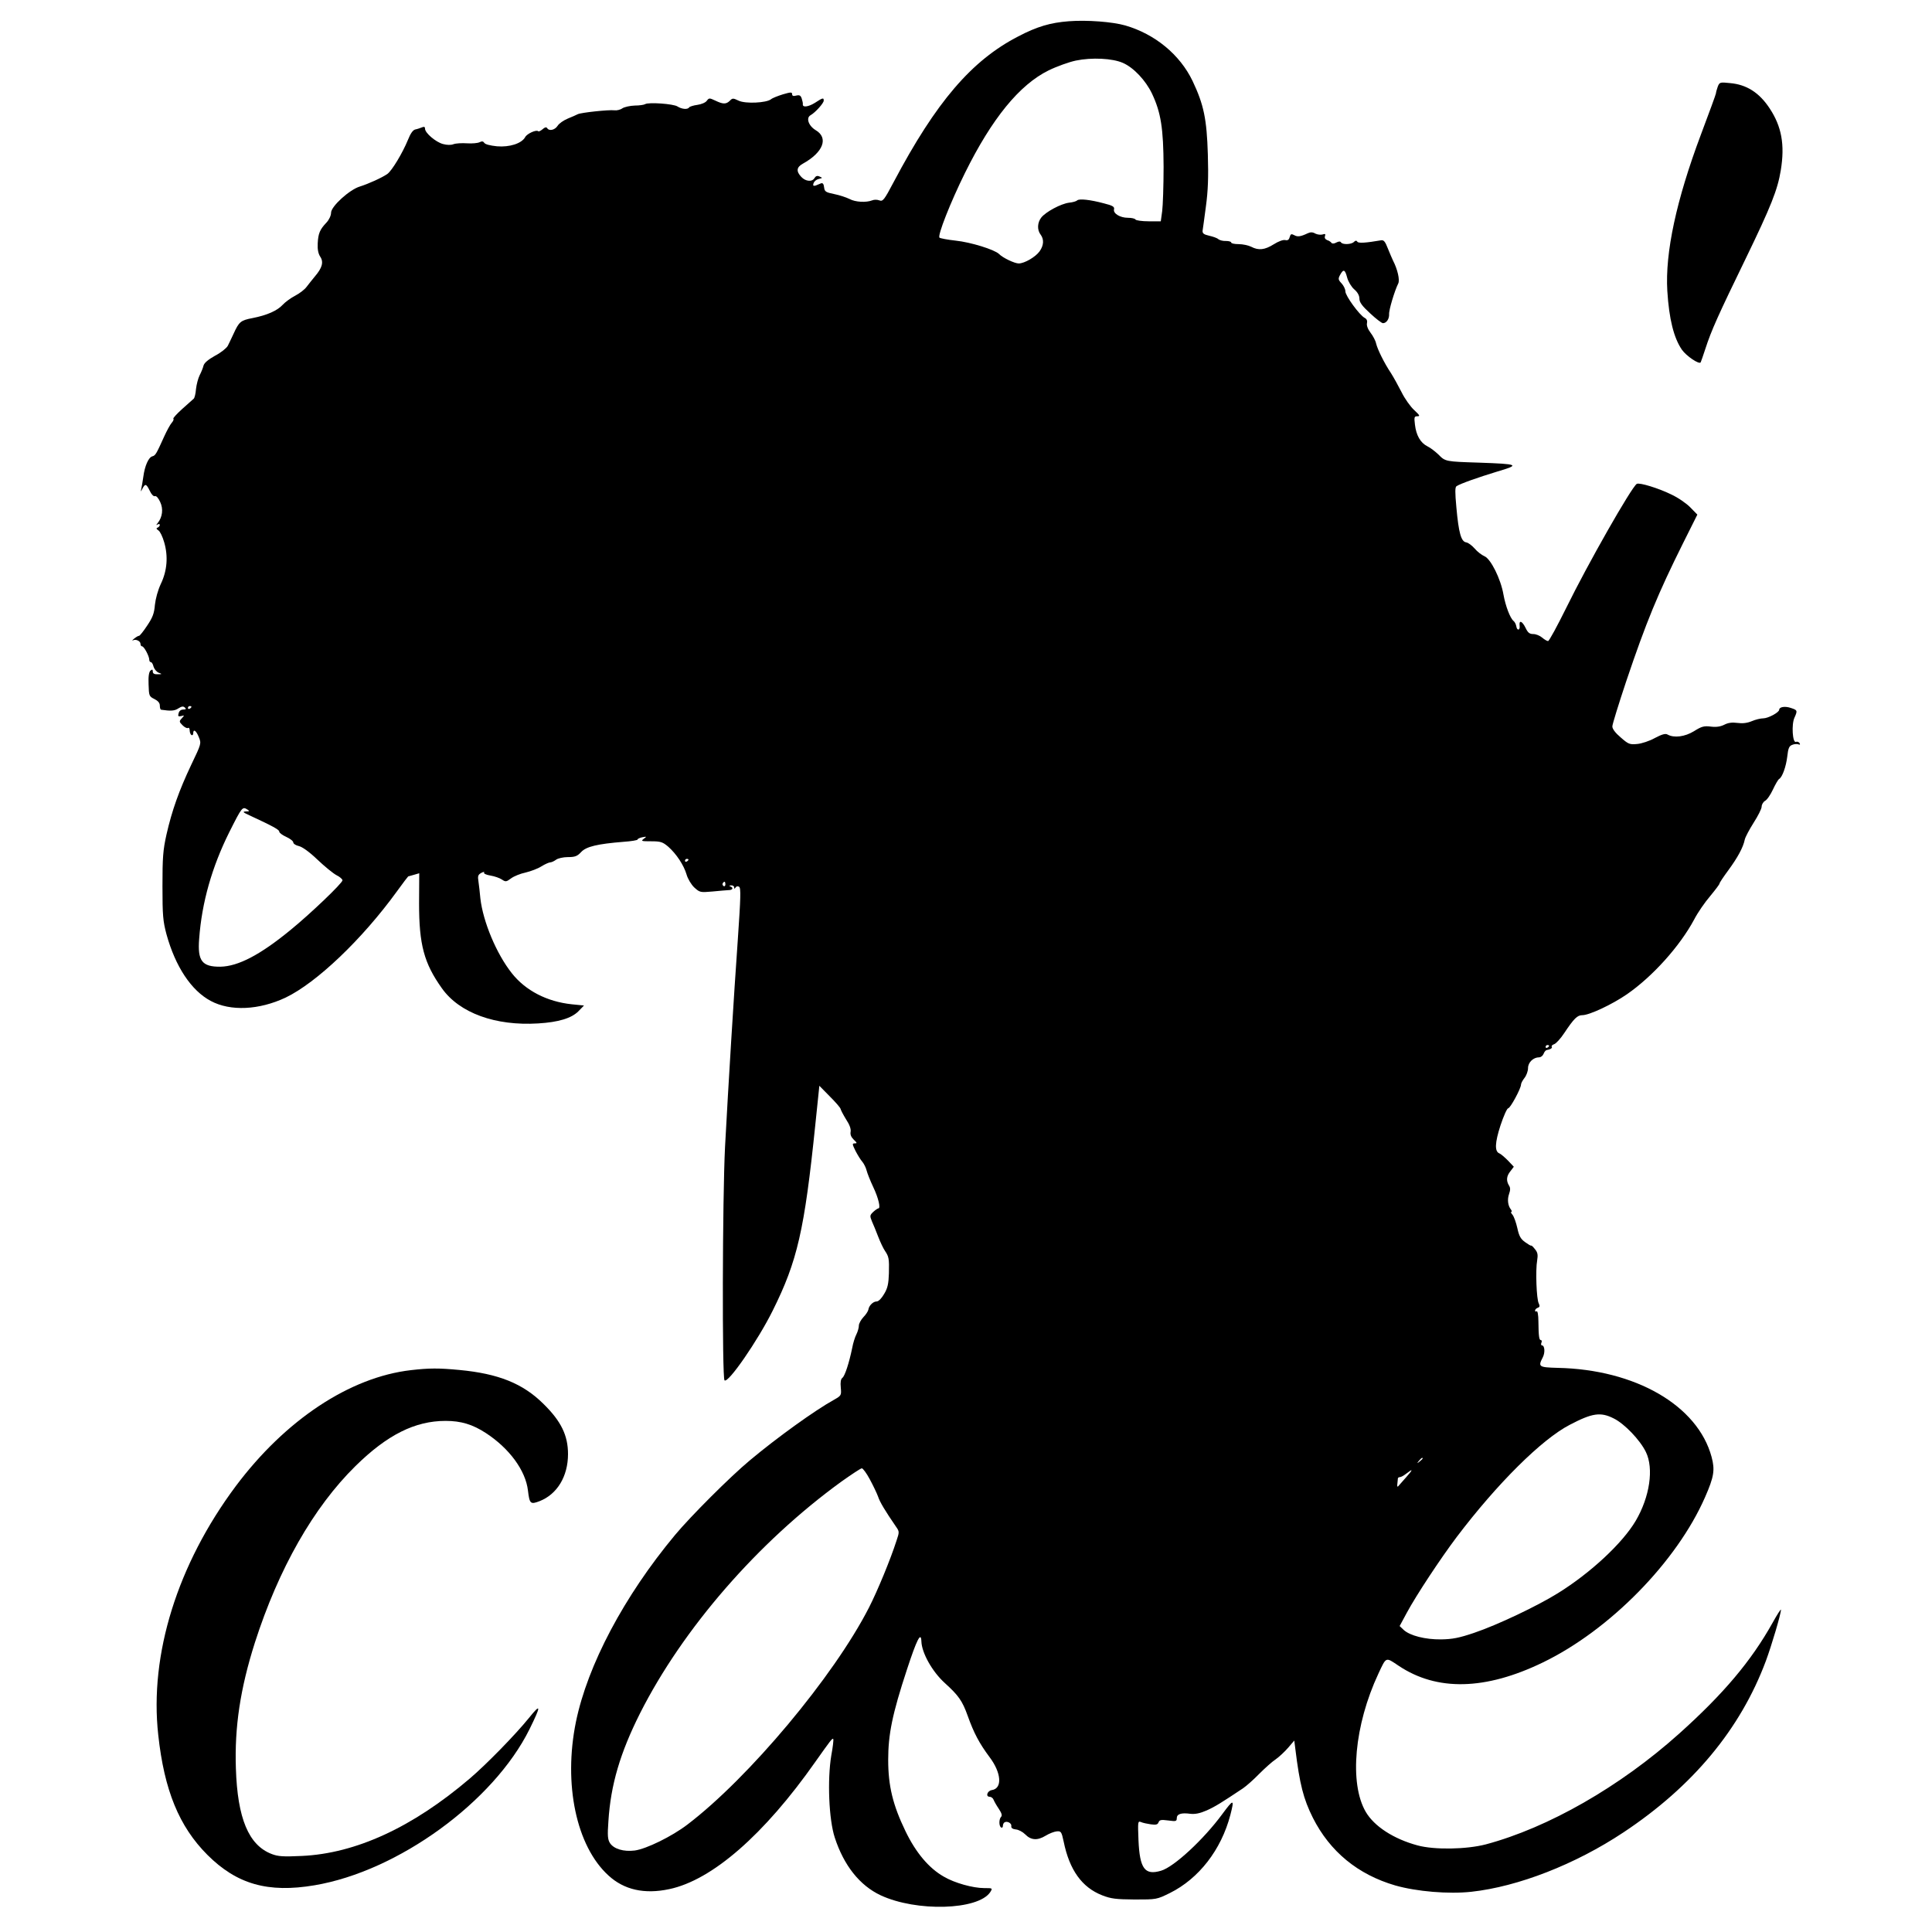
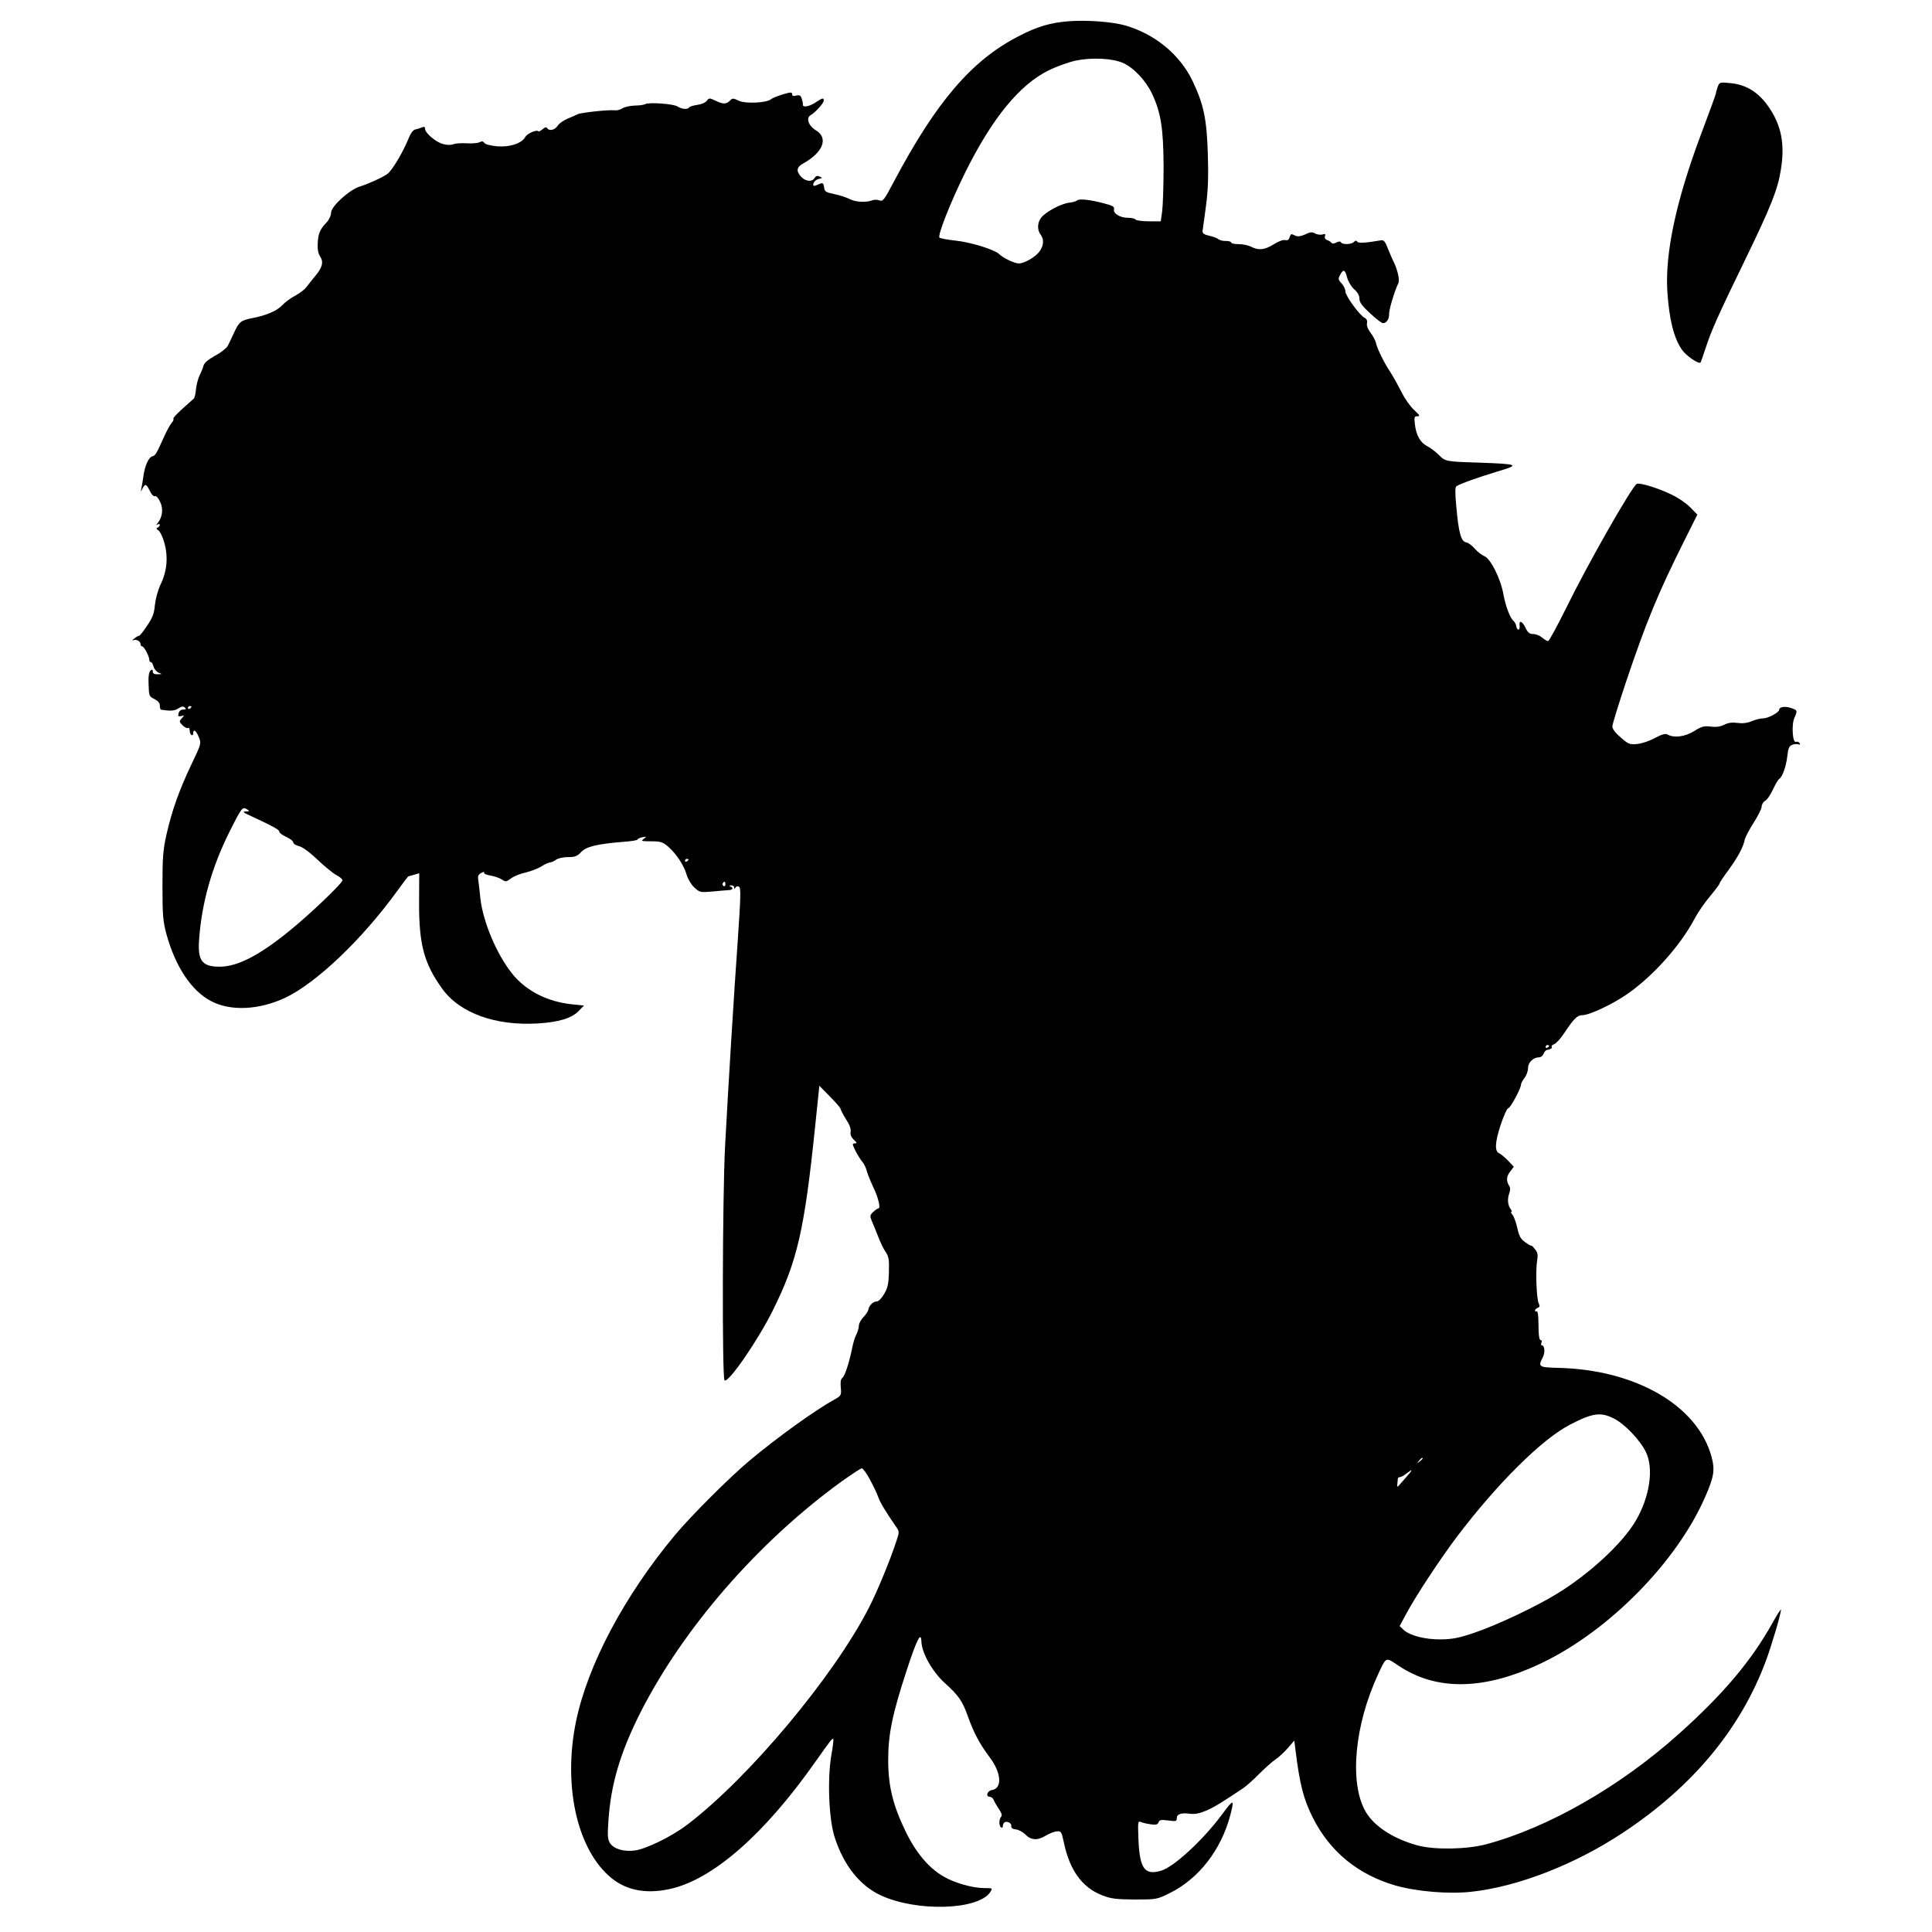
<svg xmlns="http://www.w3.org/2000/svg" version="1.0" width="1100pt" height="1100pt" viewBox="0 0 1100 1100" preserveAspectRatio="xMidYMid meet">
  <g transform="translate(0,1100) scale(0.1,-0.1)" fill="#000000" stroke="none">
-     <path d="M6085 10879 c-104 -8 -180 -30 -287 -86 -266 -137 -468 -373 -709 -828 -55 -104 -62 -113 -82 -106 -12 5 -31 5 -42 0 -34 -13 -95 -10 -128 8 -18 9 -57 22 -87 28 -49 10 -55 14 -58 39 -2 19 -8 26 -18 22 -8 -3 -21 -9 -29 -12 -8 -3 -15 -2 -15 2 0 17 15 32 35 36 19 5 19 5 1 13 -13 6 -21 3 -28 -8 -13 -24 -51 -21 -76 6 -30 32 -27 55 9 75 116 64 148 147 73 191 -41 25 -56 70 -29 85 28 16 75 69 75 83 0 18 -5 17 -51 -13 -37 -23 -71 -27 -68 -7 1 4 -2 18 -6 31 -6 19 -13 22 -31 18 -17 -5 -24 -2 -24 8 0 12 -8 12 -52 -1 -29 -9 -60 -21 -68 -28 -26 -21 -146 -27 -185 -8 -31 15 -35 15 -50 -1 -21 -20 -38 -20 -82 1 -34 16 -36 16 -49 -1 -7 -10 -31 -20 -53 -23 -23 -3 -44 -10 -47 -14 -8 -14 -42 -11 -67 5 -23 15 -165 25 -184 13 -6 -4 -33 -8 -59 -8 -27 -1 -59 -8 -71 -16 -11 -8 -32 -13 -45 -11 -33 4 -189 -13 -208 -22 -8 -4 -34 -16 -57 -25 -24 -10 -50 -28 -58 -41 -16 -25 -49 -32 -60 -13 -5 7 -14 4 -26 -7 -11 -9 -22 -15 -25 -11 -10 10 -64 -14 -74 -34 -20 -36 -89 -58 -160 -52 -39 4 -68 11 -73 20 -6 9 -13 10 -27 3 -10 -5 -42 -8 -71 -6 -29 2 -64 0 -77 -5 -15 -6 -38 -5 -60 1 -41 11 -102 63 -102 87 0 11 -5 13 -17 8 -10 -4 -27 -10 -38 -12 -14 -3 -28 -23 -43 -61 -30 -73 -90 -173 -116 -192 -29 -21 -109 -57 -157 -72 -58 -17 -164 -113 -164 -149 0 -16 -11 -40 -26 -56 -38 -40 -47 -62 -50 -118 -2 -34 3 -59 14 -76 21 -31 12 -64 -31 -114 -15 -18 -36 -45 -47 -59 -11 -15 -40 -37 -65 -50 -25 -13 -56 -36 -70 -51 -31 -34 -90 -60 -172 -76 -68 -13 -77 -21 -108 -89 -12 -25 -26 -56 -33 -69 -7 -13 -39 -39 -72 -56 -39 -22 -61 -40 -66 -56 -3 -13 -13 -38 -22 -55 -9 -18 -18 -53 -21 -79 -2 -26 -8 -51 -13 -55 -4 -4 -34 -30 -65 -58 -31 -28 -54 -53 -51 -56 4 -3 -1 -14 -9 -23 -9 -10 -28 -45 -43 -78 -46 -102 -50 -108 -67 -113 -22 -5 -44 -55 -52 -117 -4 -27 -9 -59 -12 -70 -3 -17 -2 -16 7 3 16 30 22 28 42 -13 9 -20 22 -33 29 -30 8 3 20 -11 30 -33 19 -40 13 -86 -14 -120 -10 -12 -10 -14 0 -8 6 4 12 3 12 -3 0 -5 -6 -12 -12 -15 -10 -3 -8 -8 4 -16 9 -5 24 -36 33 -68 23 -79 17 -161 -19 -236 -17 -36 -30 -84 -34 -120 -4 -49 -13 -72 -44 -118 -21 -32 -42 -58 -46 -58 -5 0 -17 -7 -28 -16 -10 -8 -14 -13 -7 -10 16 9 43 -4 43 -20 0 -8 4 -14 9 -14 11 0 41 -56 41 -77 0 -7 4 -13 9 -13 5 0 12 -11 15 -25 4 -14 17 -30 29 -35 21 -8 21 -9 -5 -9 -19 -1 -28 4 -28 15 0 13 -3 14 -13 6 -9 -8 -13 -33 -11 -79 2 -65 3 -68 33 -83 20 -10 31 -22 31 -37 0 -13 3 -24 8 -24 54 -8 76 -7 98 8 19 12 28 13 37 4 8 -8 6 -11 -10 -11 -13 0 -23 -8 -26 -21 -5 -17 -2 -20 15 -16 19 5 19 5 3 -13 -16 -17 -15 -20 5 -40 11 -11 25 -18 30 -15 6 4 10 -3 10 -14 0 -11 5 -23 10 -26 5 -3 10 1 10 9 0 28 17 17 32 -21 15 -36 14 -38 -43 -157 -70 -148 -110 -261 -141 -397 -20 -89 -23 -132 -23 -294 0 -168 3 -200 23 -275 51 -184 141 -320 252 -379 112 -60 275 -52 426 19 177 85 436 332 634 605 34 47 63 85 64 85 1 0 15 4 32 9 l31 9 -1 -172 c0 -234 28 -340 130 -483 100 -141 305 -215 548 -200 117 7 191 30 230 70 l31 32 -70 7 c-141 15 -263 78 -341 177 -88 111 -164 294 -179 426 -3 33 -8 77 -11 97 -5 30 -2 38 16 48 13 7 20 7 16 2 -3 -6 12 -13 36 -17 24 -4 53 -14 66 -23 21 -14 25 -13 52 7 16 12 53 27 82 33 29 7 70 22 90 35 21 13 44 23 51 23 7 0 22 7 33 15 10 8 41 15 67 15 41 0 54 5 76 29 29 31 92 46 241 58 44 3 80 9 80 13 0 4 12 10 27 13 26 5 26 4 8 -9 -17 -13 -13 -14 43 -14 54 0 65 -4 97 -31 46 -41 88 -104 104 -158 7 -25 27 -58 44 -74 31 -28 34 -29 102 -23 38 4 80 7 93 8 24 0 30 13 10 21 -8 3 -6 6 5 6 9 1 17 -5 17 -11 0 -10 2 -10 8 -1 4 7 13 9 20 4 11 -6 9 -63 -7 -297 -23 -324 -54 -831 -73 -1184 -15 -298 -17 -1315 -3 -1329 20 -20 190 227 274 396 141 283 181 457 243 1059 l23 222 59 -60 c33 -33 61 -65 62 -72 1 -6 15 -33 31 -59 20 -30 29 -55 26 -71 -3 -16 3 -30 18 -45 19 -18 20 -21 6 -21 -16 0 -15 -4 4 -43 12 -23 29 -51 39 -62 9 -11 20 -33 24 -49 4 -16 21 -59 38 -95 30 -63 43 -121 29 -121 -4 0 -17 -9 -29 -20 -20 -19 -20 -23 -8 -53 8 -17 24 -57 36 -88 12 -31 29 -67 38 -80 23 -34 25 -45 23 -129 -2 -59 -7 -84 -27 -117 -15 -26 -32 -43 -43 -43 -20 0 -44 -24 -47 -47 -2 -9 -14 -28 -28 -42 -14 -15 -26 -37 -26 -48 0 -12 -6 -34 -14 -50 -8 -15 -19 -50 -24 -78 -18 -87 -42 -160 -56 -170 -9 -7 -12 -25 -9 -55 4 -45 3 -46 -39 -70 -107 -59 -324 -215 -478 -344 -112 -93 -338 -319 -427 -426 -289 -347 -498 -741 -564 -1064 -72 -354 2 -707 185 -874 89 -82 205 -108 346 -78 244 51 541 310 833 726 85 120 96 135 101 129 3 -3 -2 -45 -11 -94 -23 -138 -14 -365 20 -468 52 -159 142 -272 261 -328 204 -95 555 -85 624 18 14 23 14 23 -34 23 -64 0 -169 29 -230 65 -85 48 -160 137 -219 260 -71 147 -98 256 -98 405 0 145 23 260 107 515 56 171 80 218 82 160 2 -66 62 -173 134 -238 77 -70 99 -100 130 -187 35 -98 66 -156 124 -234 68 -90 74 -179 13 -188 -26 -4 -37 -38 -12 -38 8 0 19 -8 22 -17 4 -10 17 -33 30 -52 16 -24 20 -38 13 -45 -13 -13 -13 -53 0 -61 6 -3 10 1 10 9 0 8 4 17 9 20 15 10 42 -5 39 -21 -2 -10 7 -17 25 -19 16 -1 40 -14 54 -28 33 -34 70 -36 116 -8 21 13 50 24 64 25 24 2 27 -2 39 -58 33 -162 104 -261 219 -306 51 -20 79 -23 185 -24 125 0 126 0 201 37 165 82 292 246 344 444 24 93 19 93 -46 5 -106 -144 -274 -300 -348 -322 -93 -28 -122 11 -129 174 -4 105 -4 110 14 103 11 -5 36 -10 56 -13 29 -4 39 -2 44 11 6 15 15 16 55 11 44 -6 49 -5 49 13 0 24 26 32 77 25 27 -3 54 2 93 19 49 22 84 44 207 126 19 13 60 49 92 82 32 32 74 70 94 83 20 14 52 44 71 66 l35 41 6 -47 c25 -203 46 -285 100 -393 97 -192 256 -323 469 -385 123 -35 304 -50 433 -36 266 29 592 156 866 338 395 262 666 588 811 976 33 89 86 268 86 292 0 6 -22 -28 -48 -75 -122 -218 -280 -405 -532 -631 -337 -302 -745 -535 -1100 -630 -111 -29 -293 -32 -389 -6 -137 37 -247 109 -295 191 -95 163 -65 494 72 787 46 98 40 95 115 45 218 -146 494 -140 822 19 380 184 762 573 923 941 51 116 57 155 37 229 -79 293 -434 498 -877 507 -107 3 -112 6 -84 60 14 27 11 68 -5 68 -5 0 -6 7 -3 15 4 8 2 15 -3 15 -10 0 -13 22 -14 108 0 35 -5 60 -10 56 -5 -3 -9 -1 -9 4 0 6 7 13 15 16 12 4 13 10 6 25 -13 23 -19 191 -9 245 5 31 3 45 -12 63 -10 13 -20 23 -22 21 -2 -2 -17 7 -35 20 -25 18 -34 34 -44 80 -7 31 -19 65 -27 75 -8 9 -12 17 -7 17 4 0 3 6 -2 13 -18 22 -22 58 -11 89 8 23 8 36 -1 49 -16 27 -14 53 9 81 l19 25 -33 35 c-19 19 -41 38 -49 41 -28 11 -26 60 6 159 18 54 37 97 44 98 12 0 73 113 73 135 0 7 9 24 20 38 11 14 20 39 20 56 0 32 30 61 63 61 10 0 21 9 25 19 4 11 12 21 17 22 23 4 35 12 30 19 -3 5 3 11 14 15 10 3 36 31 57 63 56 84 75 102 103 102 40 0 170 61 254 119 146 101 301 273 383 426 20 39 61 98 91 133 29 35 53 67 53 71 0 5 23 39 51 77 52 71 84 129 93 174 3 14 26 57 50 95 25 39 46 80 46 92 0 12 9 27 19 33 11 5 31 34 45 64 14 30 30 58 36 61 18 11 39 70 46 128 5 47 11 60 28 66 11 5 27 6 35 3 9 -4 12 -1 7 7 -5 7 -14 10 -21 7 -19 -7 -26 100 -8 138 18 40 17 43 -20 55 -34 12 -67 6 -67 -10 0 -15 -63 -49 -91 -49 -15 0 -44 -7 -65 -16 -26 -11 -53 -14 -82 -10 -30 4 -53 1 -74 -10 -22 -11 -46 -15 -77 -11 -39 5 -53 1 -96 -26 -52 -32 -114 -40 -151 -19 -12 7 -32 1 -72 -20 -30 -17 -76 -32 -101 -34 -42 -4 -50 -1 -93 37 -31 26 -48 49 -48 63 0 12 36 128 79 257 114 338 180 498 324 787 l81 162 -40 41 c-21 22 -70 56 -109 74 -71 35 -181 69 -196 60 -30 -19 -278 -454 -402 -707 -51 -103 -97 -188 -103 -188 -6 0 -21 9 -34 20 -13 11 -35 20 -50 20 -22 0 -31 8 -44 35 -19 39 -38 47 -34 13 4 -28 -15 -31 -19 -3 -2 11 -9 25 -16 30 -19 16 -45 84 -57 150 -15 88 -72 203 -108 218 -16 7 -41 26 -56 44 -15 17 -36 33 -48 35 -29 4 -43 54 -56 199 -8 86 -8 116 1 121 23 15 123 50 231 83 133 39 124 43 -104 51 -189 6 -191 6 -230 46 -18 17 -46 39 -63 47 -40 20 -64 63 -71 124 -5 42 -4 47 14 47 17 0 13 6 -18 35 -21 19 -54 65 -72 102 -19 37 -46 86 -60 108 -39 58 -77 136 -85 169 -3 16 -18 44 -32 62 -16 21 -23 42 -20 54 3 13 -1 24 -13 30 -30 16 -110 126 -110 151 0 13 -10 33 -22 46 -19 20 -20 26 -8 48 19 35 28 31 40 -15 6 -23 24 -53 40 -67 20 -17 30 -36 30 -54 0 -20 15 -41 61 -83 33 -31 66 -56 73 -56 20 0 36 24 35 51 -2 23 31 133 52 175 10 20 -4 81 -30 131 -5 10 -18 41 -29 68 -15 39 -23 49 -38 47 -88 -15 -130 -18 -136 -8 -5 8 -11 7 -20 -2 -14 -14 -64 -16 -73 -2 -4 7 -13 6 -27 -1 -12 -7 -23 -7 -27 -2 -3 5 -14 13 -25 16 -11 5 -16 13 -12 23 4 12 1 14 -14 9 -10 -3 -29 -1 -41 5 -15 9 -28 9 -43 2 -40 -19 -58 -22 -77 -11 -17 9 -21 7 -26 -11 -4 -15 -11 -20 -25 -17 -12 3 -39 -7 -66 -24 -51 -32 -86 -36 -128 -14 -16 8 -48 15 -71 15 -24 0 -43 4 -43 9 0 5 -13 9 -30 9 -16 -1 -35 4 -43 10 -7 7 -31 15 -53 20 -30 7 -38 13 -37 28 2 10 10 73 19 139 12 89 15 165 11 295 -6 202 -23 284 -87 419 -72 150 -214 267 -383 316 -73 21 -218 32 -322 24z m308 -237 c62 -27 130 -100 166 -175 51 -108 65 -198 66 -417 0 -107 -4 -221 -8 -252 l-8 -58 -69 0 c-38 0 -72 5 -75 10 -3 6 -23 10 -43 10 -45 0 -86 25 -79 49 3 14 -9 21 -57 33 -78 21 -142 28 -153 17 -5 -5 -25 -11 -46 -13 -47 -6 -132 -52 -158 -84 -23 -29 -25 -71 -4 -98 20 -27 18 -61 -6 -95 -23 -32 -86 -69 -119 -69 -23 0 -91 32 -112 54 -26 25 -161 67 -247 76 -46 5 -88 13 -92 17 -12 12 62 200 145 368 154 311 310 502 476 584 47 23 117 48 155 56 92 19 209 13 268 -13z m-5303 -3666 c0 -3 -4 -8 -10 -11 -5 -3 -10 -1 -10 4 0 6 5 11 10 11 6 0 10 -2 10 -4z m320 -586 c12 -8 10 -10 -10 -10 -21 -1 -17 -5 20 -22 136 -63 170 -82 170 -93 0 -7 18 -20 40 -30 22 -10 40 -24 40 -32 0 -7 14 -16 31 -20 19 -4 59 -32 106 -77 41 -39 90 -79 109 -89 19 -9 34 -23 34 -29 0 -16 -183 -191 -296 -283 -173 -142 -298 -207 -399 -209 -105 -1 -131 33 -121 159 15 207 73 409 171 606 74 147 75 148 105 129z m2510 -284 c0 -3 -4 -8 -10 -11 -5 -3 -10 -1 -10 4 0 6 5 11 10 11 6 0 10 -2 10 -4z m210 -142 c0 -8 -5 -12 -10 -9 -6 4 -8 11 -5 16 9 14 15 11 15 -7z m4690 -918 c0 -3 -4 -8 -10 -11 -5 -3 -10 -1 -10 4 0 6 5 11 10 11 6 0 10 -2 10 -4z m368 -2122 c61 -30 150 -123 183 -191 46 -94 22 -256 -58 -392 -75 -127 -256 -296 -443 -412 -119 -74 -345 -181 -475 -225 -88 -30 -126 -37 -190 -38 -90 -1 -177 21 -213 54 l-23 22 41 76 c54 100 192 309 284 431 231 305 485 557 644 639 128 67 175 74 250 36z m-1088 -228 c0 -2 -8 -10 -17 -17 -16 -13 -17 -12 -4 4 13 16 21 21 21 13z m-3148 -118 c19 -35 40 -79 47 -98 10 -31 39 -80 103 -173 19 -27 19 -30 2 -80 -34 -106 -108 -285 -156 -379 -200 -392 -685 -971 -1035 -1237 -88 -67 -233 -138 -299 -147 -64 -8 -119 9 -141 42 -13 21 -15 42 -9 125 13 207 67 389 180 614 244 483 672 975 1146 1319 58 41 110 76 117 76 6 0 27 -28 45 -62z m3053 10 c-21 -24 -41 -47 -45 -51 -4 -4 -6 3 -4 15 1 13 3 26 3 31 1 4 6 7 12 7 6 0 22 9 36 20 40 31 39 24 -2 -22z" />
+     <path d="M6085 10879 c-104 -8 -180 -30 -287 -86 -266 -137 -468 -373 -709 -828 -55 -104 -62 -113 -82 -106 -12 5 -31 5 -42 0 -34 -13 -95 -10 -128 8 -18 9 -57 22 -87 28 -49 10 -55 14 -58 39 -2 19 -8 26 -18 22 -8 -3 -21 -9 -29 -12 -8 -3 -15 -2 -15 2 0 17 15 32 35 36 19 5 19 5 1 13 -13 6 -21 3 -28 -8 -13 -24 -51 -21 -76 6 -30 32 -27 55 9 75 116 64 148 147 73 191 -41 25 -56 70 -29 85 28 16 75 69 75 83 0 18 -5 17 -51 -13 -37 -23 -71 -27 -68 -7 1 4 -2 18 -6 31 -6 19 -13 22 -31 18 -17 -5 -24 -2 -24 8 0 12 -8 12 -52 -1 -29 -9 -60 -21 -68 -28 -26 -21 -146 -27 -185 -8 -31 15 -35 15 -50 -1 -21 -20 -38 -20 -82 1 -34 16 -36 16 -49 -1 -7 -10 -31 -20 -53 -23 -23 -3 -44 -10 -47 -14 -8 -14 -42 -11 -67 5 -23 15 -165 25 -184 13 -6 -4 -33 -8 -59 -8 -27 -1 -59 -8 -71 -16 -11 -8 -32 -13 -45 -11 -33 4 -189 -13 -208 -22 -8 -4 -34 -16 -57 -25 -24 -10 -50 -28 -58 -41 -16 -25 -49 -32 -60 -13 -5 7 -14 4 -26 -7 -11 -9 -22 -15 -25 -11 -10 10 -64 -14 -74 -34 -20 -36 -89 -58 -160 -52 -39 4 -68 11 -73 20 -6 9 -13 10 -27 3 -10 -5 -42 -8 -71 -6 -29 2 -64 0 -77 -5 -15 -6 -38 -5 -60 1 -41 11 -102 63 -102 87 0 11 -5 13 -17 8 -10 -4 -27 -10 -38 -12 -14 -3 -28 -23 -43 -61 -30 -73 -90 -173 -116 -192 -29 -21 -109 -57 -157 -72 -58 -17 -164 -113 -164 -149 0 -16 -11 -40 -26 -56 -38 -40 -47 -62 -50 -118 -2 -34 3 -59 14 -76 21 -31 12 -64 -31 -114 -15 -18 -36 -45 -47 -59 -11 -15 -40 -37 -65 -50 -25 -13 -56 -36 -70 -51 -31 -34 -90 -60 -172 -76 -68 -13 -77 -21 -108 -89 -12 -25 -26 -56 -33 -69 -7 -13 -39 -39 -72 -56 -39 -22 -61 -40 -66 -56 -3 -13 -13 -38 -22 -55 -9 -18 -18 -53 -21 -79 -2 -26 -8 -51 -13 -55 -4 -4 -34 -30 -65 -58 -31 -28 -54 -53 -51 -56 4 -3 -1 -14 -9 -23 -9 -10 -28 -45 -43 -78 -46 -102 -50 -108 -67 -113 -22 -5 -44 -55 -52 -117 -4 -27 -9 -59 -12 -70 -3 -17 -2 -16 7 3 16 30 22 28 42 -13 9 -20 22 -33 29 -30 8 3 20 -11 30 -33 19 -40 13 -86 -14 -120 -10 -12 -10 -14 0 -8 6 4 12 3 12 -3 0 -5 -6 -12 -12 -15 -10 -3 -8 -8 4 -16 9 -5 24 -36 33 -68 23 -79 17 -161 -19 -236 -17 -36 -30 -84 -34 -120 -4 -49 -13 -72 -44 -118 -21 -32 -42 -58 -46 -58 -5 0 -17 -7 -28 -16 -10 -8 -14 -13 -7 -10 16 9 43 -4 43 -20 0 -8 4 -14 9 -14 11 0 41 -56 41 -77 0 -7 4 -13 9 -13 5 0 12 -11 15 -25 4 -14 17 -30 29 -35 21 -8 21 -9 -5 -9 -19 -1 -28 4 -28 15 0 13 -3 14 -13 6 -9 -8 -13 -33 -11 -79 2 -65 3 -68 33 -83 20 -10 31 -22 31 -37 0 -13 3 -24 8 -24 54 -8 76 -7 98 8 19 12 28 13 37 4 8 -8 6 -11 -10 -11 -13 0 -23 -8 -26 -21 -5 -17 -2 -20 15 -16 19 5 19 5 3 -13 -16 -17 -15 -20 5 -40 11 -11 25 -18 30 -15 6 4 10 -3 10 -14 0 -11 5 -23 10 -26 5 -3 10 1 10 9 0 28 17 17 32 -21 15 -36 14 -38 -43 -157 -70 -148 -110 -261 -141 -397 -20 -89 -23 -132 -23 -294 0 -168 3 -200 23 -275 51 -184 141 -320 252 -379 112 -60 275 -52 426 19 177 85 436 332 634 605 34 47 63 85 64 85 1 0 15 4 32 9 l31 9 -1 -172 c0 -234 28 -340 130 -483 100 -141 305 -215 548 -200 117 7 191 30 230 70 l31 32 -70 7 c-141 15 -263 78 -341 177 -88 111 -164 294 -179 426 -3 33 -8 77 -11 97 -5 30 -2 38 16 48 13 7 20 7 16 2 -3 -6 12 -13 36 -17 24 -4 53 -14 66 -23 21 -14 25 -13 52 7 16 12 53 27 82 33 29 7 70 22 90 35 21 13 44 23 51 23 7 0 22 7 33 15 10 8 41 15 67 15 41 0 54 5 76 29 29 31 92 46 241 58 44 3 80 9 80 13 0 4 12 10 27 13 26 5 26 4 8 -9 -17 -13 -13 -14 43 -14 54 0 65 -4 97 -31 46 -41 88 -104 104 -158 7 -25 27 -58 44 -74 31 -28 34 -29 102 -23 38 4 80 7 93 8 24 0 30 13 10 21 -8 3 -6 6 5 6 9 1 17 -5 17 -11 0 -10 2 -10 8 -1 4 7 13 9 20 4 11 -6 9 -63 -7 -297 -23 -324 -54 -831 -73 -1184 -15 -298 -17 -1315 -3 -1329 20 -20 190 227 274 396 141 283 181 457 243 1059 l23 222 59 -60 c33 -33 61 -65 62 -72 1 -6 15 -33 31 -59 20 -30 29 -55 26 -71 -3 -16 3 -30 18 -45 19 -18 20 -21 6 -21 -16 0 -15 -4 4 -43 12 -23 29 -51 39 -62 9 -11 20 -33 24 -49 4 -16 21 -59 38 -95 30 -63 43 -121 29 -121 -4 0 -17 -9 -29 -20 -20 -19 -20 -23 -8 -53 8 -17 24 -57 36 -88 12 -31 29 -67 38 -80 23 -34 25 -45 23 -129 -2 -59 -7 -84 -27 -117 -15 -26 -32 -43 -43 -43 -20 0 -44 -24 -47 -47 -2 -9 -14 -28 -28 -42 -14 -15 -26 -37 -26 -48 0 -12 -6 -34 -14 -50 -8 -15 -19 -50 -24 -78 -18 -87 -42 -160 -56 -170 -9 -7 -12 -25 -9 -55 4 -45 3 -46 -39 -70 -107 -59 -324 -215 -478 -344 -112 -93 -338 -319 -427 -426 -289 -347 -498 -741 -564 -1064 -72 -354 2 -707 185 -874 89 -82 205 -108 346 -78 244 51 541 310 833 726 85 120 96 135 101 129 3 -3 -2 -45 -11 -94 -23 -138 -14 -365 20 -468 52 -159 142 -272 261 -328 204 -95 555 -85 624 18 14 23 14 23 -34 23 -64 0 -169 29 -230 65 -85 48 -160 137 -219 260 -71 147 -98 256 -98 405 0 145 23 260 107 515 56 171 80 218 82 160 2 -66 62 -173 134 -238 77 -70 99 -100 130 -187 35 -98 66 -156 124 -234 68 -90 74 -179 13 -188 -26 -4 -37 -38 -12 -38 8 0 19 -8 22 -17 4 -10 17 -33 30 -52 16 -24 20 -38 13 -45 -13 -13 -13 -53 0 -61 6 -3 10 1 10 9 0 8 4 17 9 20 15 10 42 -5 39 -21 -2 -10 7 -17 25 -19 16 -1 40 -14 54 -28 33 -34 70 -36 116 -8 21 13 50 24 64 25 24 2 27 -2 39 -58 33 -162 104 -261 219 -306 51 -20 79 -23 185 -24 125 0 126 0 201 37 165 82 292 246 344 444 24 93 19 93 -46 5 -106 -144 -274 -300 -348 -322 -93 -28 -122 11 -129 174 -4 105 -4 110 14 103 11 -5 36 -10 56 -13 29 -4 39 -2 44 11 6 15 15 16 55 11 44 -6 49 -5 49 13 0 24 26 32 77 25 27 -3 54 2 93 19 49 22 84 44 207 126 19 13 60 49 92 82 32 32 74 70 94 83 20 14 52 44 71 66 l35 41 6 -47 c25 -203 46 -285 100 -393 97 -192 256 -323 469 -385 123 -35 304 -50 433 -36 266 29 592 156 866 338 395 262 666 588 811 976 33 89 86 268 86 292 0 6 -22 -28 -48 -75 -122 -218 -280 -405 -532 -631 -337 -302 -745 -535 -1100 -630 -111 -29 -293 -32 -389 -6 -137 37 -247 109 -295 191 -95 163 -65 494 72 787 46 98 40 95 115 45 218 -146 494 -140 822 19 380 184 762 573 923 941 51 116 57 155 37 229 -79 293 -434 498 -877 507 -107 3 -112 6 -84 60 14 27 11 68 -5 68 -5 0 -6 7 -3 15 4 8 2 15 -3 15 -10 0 -13 22 -14 108 0 35 -5 60 -10 56 -5 -3 -9 -1 -9 4 0 6 7 13 15 16 12 4 13 10 6 25 -13 23 -19 191 -9 245 5 31 3 45 -12 63 -10 13 -20 23 -22 21 -2 -2 -17 7 -35 20 -25 18 -34 34 -44 80 -7 31 -19 65 -27 75 -8 9 -12 17 -7 17 4 0 3 6 -2 13 -18 22 -22 58 -11 89 8 23 8 36 -1 49 -16 27 -14 53 9 81 l19 25 -33 35 c-19 19 -41 38 -49 41 -28 11 -26 60 6 159 18 54 37 97 44 98 12 0 73 113 73 135 0 7 9 24 20 38 11 14 20 39 20 56 0 32 30 61 63 61 10 0 21 9 25 19 4 11 12 21 17 22 23 4 35 12 30 19 -3 5 3 11 14 15 10 3 36 31 57 63 56 84 75 102 103 102 40 0 170 61 254 119 146 101 301 273 383 426 20 39 61 98 91 133 29 35 53 67 53 71 0 5 23 39 51 77 52 71 84 129 93 174 3 14 26 57 50 95 25 39 46 80 46 92 0 12 9 27 19 33 11 5 31 34 45 64 14 30 30 58 36 61 18 11 39 70 46 128 5 47 11 60 28 66 11 5 27 6 35 3 9 -4 12 -1 7 7 -5 7 -14 10 -21 7 -19 -7 -26 100 -8 138 18 40 17 43 -20 55 -34 12 -67 6 -67 -10 0 -15 -63 -49 -91 -49 -15 0 -44 -7 -65 -16 -26 -11 -53 -14 -82 -10 -30 4 -53 1 -74 -10 -22 -11 -46 -15 -77 -11 -39 5 -53 1 -96 -26 -52 -32 -114 -40 -151 -19 -12 7 -32 1 -72 -20 -30 -17 -76 -32 -101 -34 -42 -4 -50 -1 -93 37 -31 26 -48 49 -48 63 0 12 36 128 79 257 114 338 180 498 324 787 l81 162 -40 41 c-21 22 -70 56 -109 74 -71 35 -181 69 -196 60 -30 -19 -278 -454 -402 -707 -51 -103 -97 -188 -103 -188 -6 0 -21 9 -34 20 -13 11 -35 20 -50 20 -22 0 -31 8 -44 35 -19 39 -38 47 -34 13 4 -28 -15 -31 -19 -3 -2 11 -9 25 -16 30 -19 16 -45 84 -57 150 -15 88 -72 203 -108 218 -16 7 -41 26 -56 44 -15 17 -36 33 -48 35 -29 4 -43 54 -56 199 -8 86 -8 116 1 121 23 15 123 50 231 83 133 39 124 43 -104 51 -189 6 -191 6 -230 46 -18 17 -46 39 -63 47 -40 20 -64 63 -71 124 -5 42 -4 47 14 47 17 0 13 6 -18 35 -21 19 -54 65 -72 102 -19 37 -46 86 -60 108 -39 58 -77 136 -85 169 -3 16 -18 44 -32 62 -16 21 -23 42 -20 54 3 13 -1 24 -13 30 -30 16 -110 126 -110 151 0 13 -10 33 -22 46 -19 20 -20 26 -8 48 19 35 28 31 40 -15 6 -23 24 -53 40 -67 20 -17 30 -36 30 -54 0 -20 15 -41 61 -83 33 -31 66 -56 73 -56 20 0 36 24 35 51 -2 23 31 133 52 175 10 20 -4 81 -30 131 -5 10 -18 41 -29 68 -15 39 -23 49 -38 47 -88 -15 -130 -18 -136 -8 -5 8 -11 7 -20 -2 -14 -14 -64 -16 -73 -2 -4 7 -13 6 -27 -1 -12 -7 -23 -7 -27 -2 -3 5 -14 13 -25 16 -11 5 -16 13 -12 23 4 12 1 14 -14 9 -10 -3 -29 -1 -41 5 -15 9 -28 9 -43 2 -40 -19 -58 -22 -77 -11 -17 9 -21 7 -26 -11 -4 -15 -11 -20 -25 -17 -12 3 -39 -7 -66 -24 -51 -32 -86 -36 -128 -14 -16 8 -48 15 -71 15 -24 0 -43 4 -43 9 0 5 -13 9 -30 9 -16 -1 -35 4 -43 10 -7 7 -31 15 -53 20 -30 7 -38 13 -37 28 2 10 10 73 19 139 12 89 15 165 11 295 -6 202 -23 284 -87 419 -72 150 -214 267 -383 316 -73 21 -218 32 -322 24z m308 -237 c62 -27 130 -100 166 -175 51 -108 65 -198 66 -417 0 -107 -4 -221 -8 -252 l-8 -58 -69 0 c-38 0 -72 5 -75 10 -3 6 -23 10 -43 10 -45 0 -86 25 -79 49 3 14 -9 21 -57 33 -78 21 -142 28 -153 17 -5 -5 -25 -11 -46 -13 -47 -6 -132 -52 -158 -84 -23 -29 -25 -71 -4 -98 20 -27 18 -61 -6 -95 -23 -32 -86 -69 -119 -69 -23 0 -91 32 -112 54 -26 25 -161 67 -247 76 -46 5 -88 13 -92 17 -12 12 62 200 145 368 154 311 310 502 476 584 47 23 117 48 155 56 92 19 209 13 268 -13z m-5303 -3666 c0 -3 -4 -8 -10 -11 -5 -3 -10 -1 -10 4 0 6 5 11 10 11 6 0 10 -2 10 -4z m320 -586 c12 -8 10 -10 -10 -10 -21 -1 -17 -5 20 -22 136 -63 170 -82 170 -93 0 -7 18 -20 40 -30 22 -10 40 -24 40 -32 0 -7 14 -16 31 -20 19 -4 59 -32 106 -77 41 -39 90 -79 109 -89 19 -9 34 -23 34 -29 0 -16 -183 -191 -296 -283 -173 -142 -298 -207 -399 -209 -105 -1 -131 33 -121 159 15 207 73 409 171 606 74 147 75 148 105 129z m2510 -284 c0 -3 -4 -8 -10 -11 -5 -3 -10 -1 -10 4 0 6 5 11 10 11 6 0 10 -2 10 -4z m210 -142 c0 -8 -5 -12 -10 -9 -6 4 -8 11 -5 16 9 14 15 11 15 -7z m4690 -918 c0 -3 -4 -8 -10 -11 -5 -3 -10 -1 -10 4 0 6 5 11 10 11 6 0 10 -2 10 -4m368 -2122 c61 -30 150 -123 183 -191 46 -94 22 -256 -58 -392 -75 -127 -256 -296 -443 -412 -119 -74 -345 -181 -475 -225 -88 -30 -126 -37 -190 -38 -90 -1 -177 21 -213 54 l-23 22 41 76 c54 100 192 309 284 431 231 305 485 557 644 639 128 67 175 74 250 36z m-1088 -228 c0 -2 -8 -10 -17 -17 -16 -13 -17 -12 -4 4 13 16 21 21 21 13z m-3148 -118 c19 -35 40 -79 47 -98 10 -31 39 -80 103 -173 19 -27 19 -30 2 -80 -34 -106 -108 -285 -156 -379 -200 -392 -685 -971 -1035 -1237 -88 -67 -233 -138 -299 -147 -64 -8 -119 9 -141 42 -13 21 -15 42 -9 125 13 207 67 389 180 614 244 483 672 975 1146 1319 58 41 110 76 117 76 6 0 27 -28 45 -62z m3053 10 c-21 -24 -41 -47 -45 -51 -4 -4 -6 3 -4 15 1 13 3 26 3 31 1 4 6 7 12 7 6 0 22 9 36 20 40 31 39 24 -2 -22z" />
    <path d="M9780 10506 c-5 -15 -10 -31 -10 -37 0 -5 -39 -111 -86 -236 -140 -373 -204 -672 -191 -889 10 -161 37 -268 83 -335 25 -36 99 -86 107 -72 2 5 15 40 27 78 34 105 73 191 228 510 146 301 183 395 201 505 24 146 5 250 -64 354 -59 89 -131 135 -226 143 -56 6 -59 5 -69 -21z" />
-     <path d="M2340 3199 c-348 -40 -715 -283 -998 -661 -331 -444 -492 -957 -441 -1416 34 -315 119 -522 280 -683 167 -167 345 -218 610 -173 475 80 1019 475 1224 889 67 136 66 150 -4 63 -76 -94 -242 -264 -336 -344 -327 -279 -650 -427 -957 -441 -105 -5 -135 -3 -171 11 -131 50 -195 202 -204 488 -8 235 25 454 108 715 135 421 334 771 573 1006 181 178 339 257 513 257 88 0 154 -20 229 -69 134 -87 227 -214 240 -328 9 -75 14 -80 66 -60 100 39 162 141 162 268 0 106 -39 187 -140 286 -117 116 -256 172 -479 193 -116 11 -171 11 -275 -1z" />
  </g>
</svg>